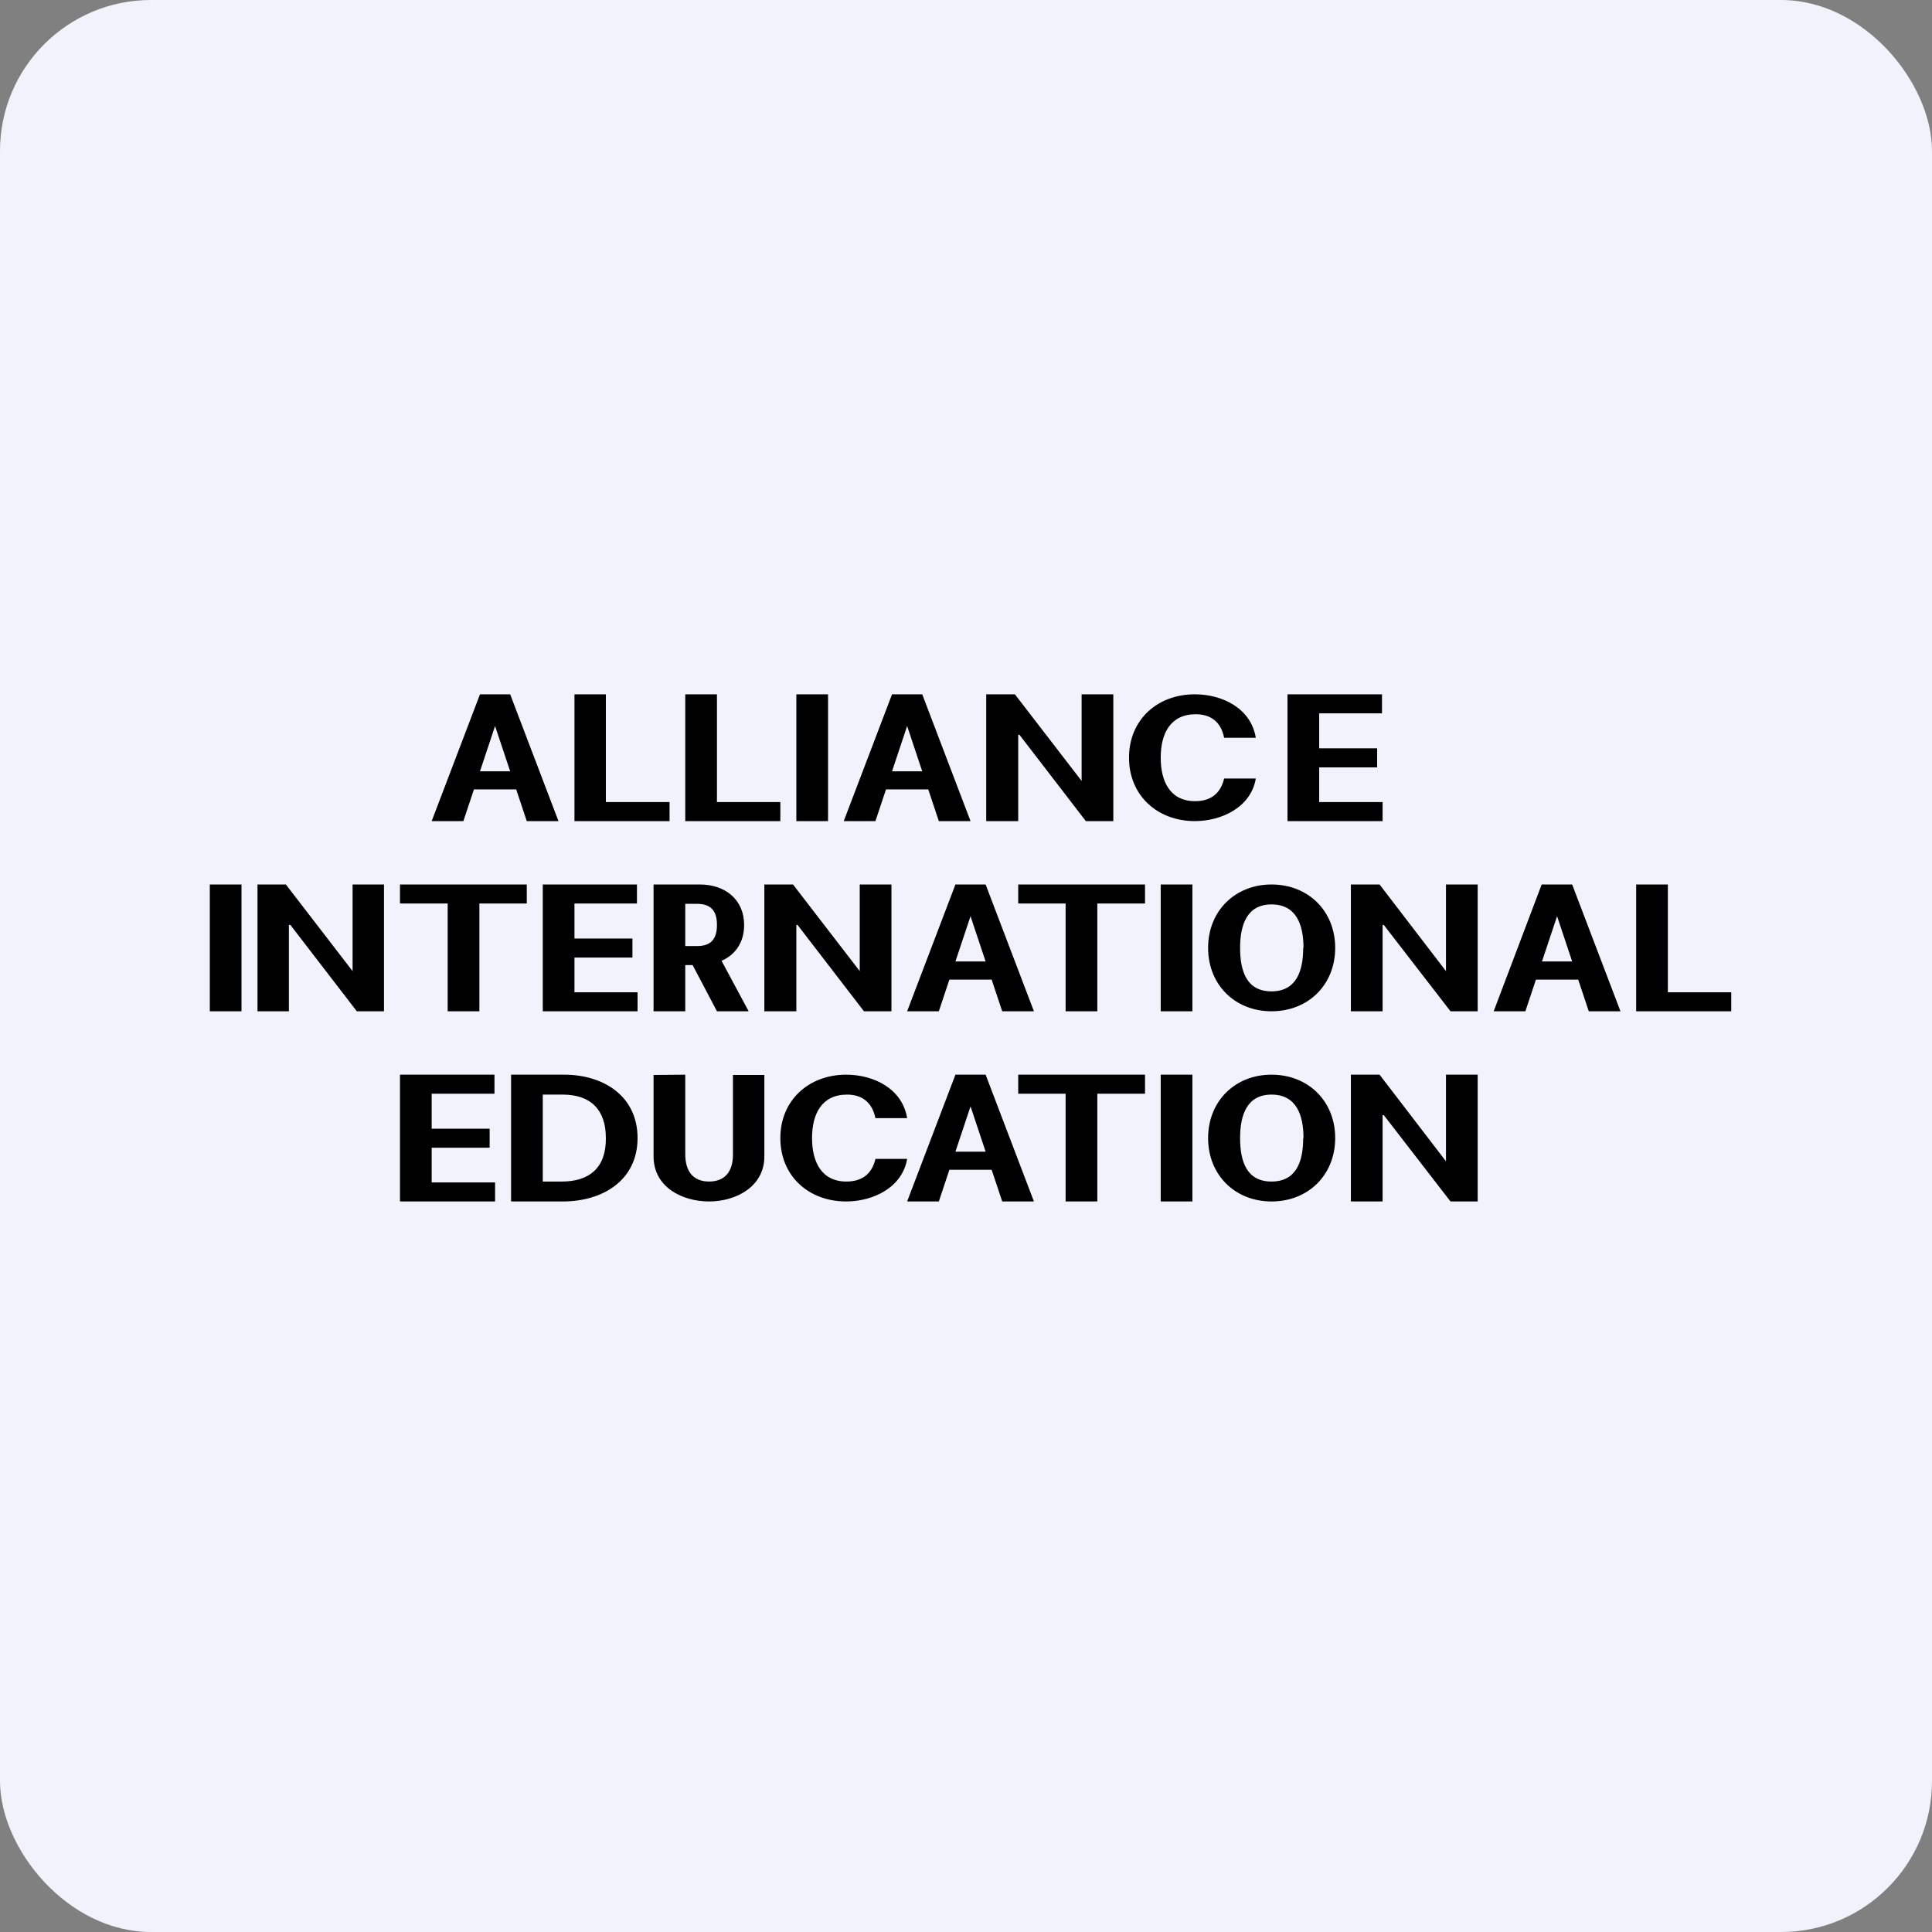
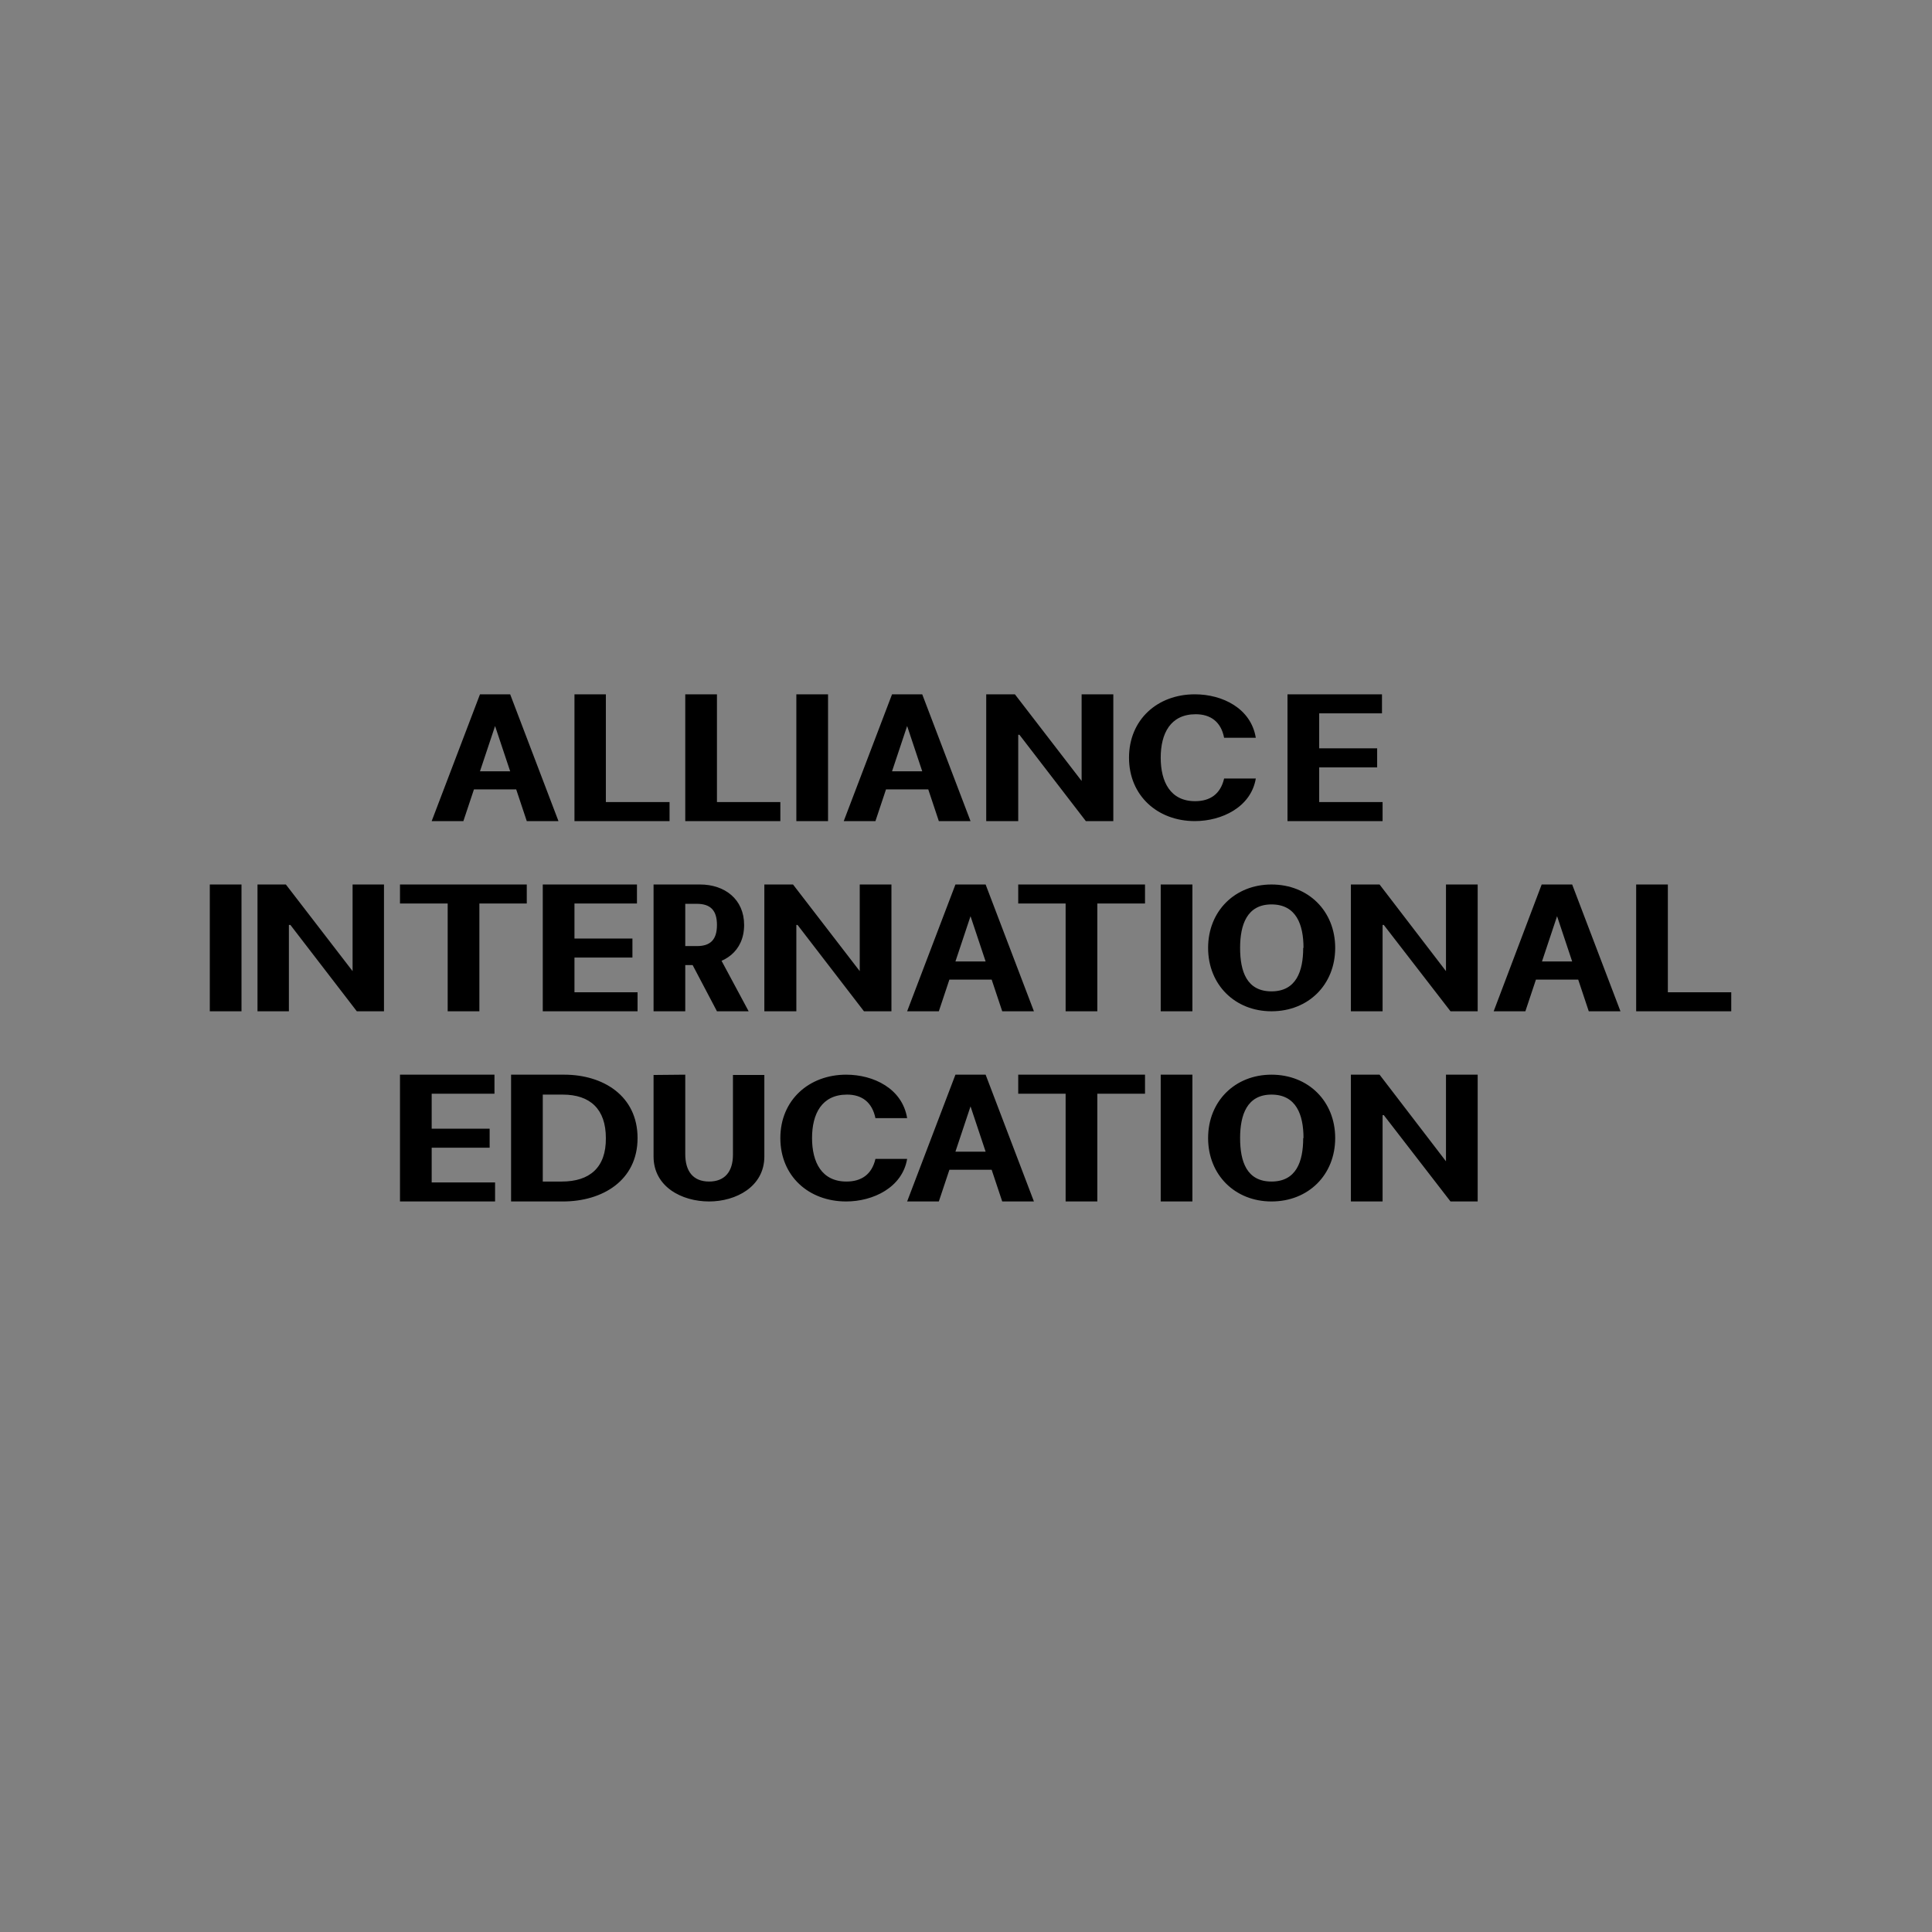
<svg xmlns="http://www.w3.org/2000/svg" width="64" height="64" viewBox="0 0 64 64">
  <rect x="0" y="0" width="64" height="64" fill="#808080" stroke="none" />
-   <rect x="0" y="0" width="64" height="64" rx="5" ry="5" fill="#f1f2fc" />
-   <path fill="#f1f2fc" d="M 2.75,2 L 61.55,2 L 61.55,60.80 L 2.75,60.80 L 2.75,2" />
  <path d="M 42.65,27.20 L 42.65,23 L 45.78,23 L 45.78,23.63 L 43.70,23.63 L 43.70,24.79 L 45.62,24.79 L 45.62,25.42 L 43.70,25.42 L 43.70,26.57 L 45.80,26.57 L 45.80,27.20 L 42.65,27.20 L 42.65,27.20 M 17.98,33.50 L 17.98,29.30 L 21.10,29.30 L 21.10,29.93 L 19.03,29.93 L 19.03,31.09 L 20.95,31.09 L 20.95,31.72 L 19.03,31.72 L 19.03,32.87 L 21.12,32.87 L 21.12,33.50 L 17.98,33.50 L 17.98,33.50 M 13.25,39.80 L 13.25,35.60 L 16.38,35.60 L 16.38,36.23 L 14.30,36.23 L 14.30,37.39 L 16.22,37.39 L 16.22,38.02 L 14.30,38.02 L 14.30,39.17 L 16.40,39.17 L 16.40,39.80 L 13.25,39.80 L 13.25,39.80 M 41.60,24.44 L 40.55,24.44 C 40.45,23.91 40.10,23.66 39.61,23.66 C 38.77,23.66 38.45,24.30 38.45,25.10 C 38.45,25.90 38.77,26.54 39.59,26.54 C 40.08,26.54 40.43,26.31 40.55,25.79 L 41.60,25.79 C 41.44,26.74 40.47,27.20 39.58,27.20 C 38.35,27.20 37.40,26.36 37.40,25.10 C 37.40,23.84 38.34,23 39.58,23 C 40.49,23 41.44,23.46 41.60,24.44 L 41.60,24.44 M 30.05,37.04 L 29,37.04 C 28.89,36.51 28.55,36.26 28.06,36.26 C 27.22,36.26 26.90,36.90 26.90,37.70 C 26.90,38.50 27.22,39.14 28.04,39.14 C 28.53,39.14 28.88,38.91 29,38.39 L 30.05,38.39 C 29.89,39.34 28.92,39.80 28.03,39.80 C 26.79,39.80 25.85,38.96 25.85,37.70 C 25.85,36.44 26.80,35.60 28.03,35.60 C 28.94,35.60 29.89,36.06 30.05,37.04 L 30.05,37.04 M 36.88,23 L 36.88,27.20 L 35.97,27.20 L 33.77,24.34 L 33.73,24.34 L 33.73,27.20 L 32.67,27.20 L 32.67,23 L 33.62,23 L 35.83,25.87 L 35.83,23 L 36.88,23 M 12.72,29.30 L 12.72,33.50 L 11.82,33.50 L 9.62,30.64 L 9.57,30.64 L 9.57,33.50 L 8.53,33.50 L 8.53,29.30 L 9.47,29.30 L 11.68,32.17 L 11.68,29.30 L 12.73,29.30 M 29.53,29.30 L 29.53,33.50 L 28.62,33.50 L 26.42,30.64 L 26.38,30.64 L 26.38,33.50 L 25.32,33.50 L 25.32,29.30 L 26.27,29.30 L 28.48,32.17 L 28.48,29.30 L 29.53,29.30 M 48.95,29.30 L 48.95,33.50 L 48.05,33.50 L 45.84,30.64 L 45.80,30.64 L 45.80,33.50 L 44.75,33.50 L 44.75,29.30 L 45.70,29.30 L 47.90,32.17 L 47.90,29.30 L 48.95,29.30 M 48.95,35.60 L 48.95,39.80 L 48.05,39.80 L 45.84,36.94 L 45.80,36.94 L 45.80,39.80 L 44.75,39.80 L 44.75,35.60 L 45.70,35.60 L 47.90,38.47 L 47.90,35.60 L 48.95,35.60 M 8,29.30 L 8,33.50 L 6.95,33.50 L 6.95,29.30 L 8,29.30 M 27.43,23 L 27.43,27.20 L 26.38,27.20 L 26.38,23 L 27.43,23 M 22.70,27.20 L 22.70,23 L 23.75,23 L 23.75,26.57 L 25.85,26.57 L 25.85,27.20 L 22.70,27.20 M 19.03,27.20 L 19.03,23 L 20.07,23 L 20.07,26.57 L 22.18,26.57 L 22.18,27.20 L 19.02,27.20 M 15.35,27.20 L 14.30,27.20 L 15.90,23 L 16.90,23 L 18.50,27.20 L 17.45,27.20 L 16.40,24.05 L 15.35,27.20 M 15.20,25.55 L 17.59,25.55 L 17.59,26.15 L 15.20,26.15 L 15.20,25.55 M 31.10,33.50 L 30.05,33.50 L 31.65,29.30 L 32.65,29.30 L 34.25,33.50 L 33.20,33.50 L 32.15,30.35 L 31.10,33.50 M 30.95,31.85 L 33.34,31.85 L 33.34,32.45 L 30.95,32.45 L 30.95,31.85 M 31.10,39.80 L 30.05,39.80 L 31.65,35.60 L 32.65,35.60 L 34.25,39.80 L 33.20,39.80 L 32.15,36.65 L 31.10,39.80 M 30.95,38.15 L 33.34,38.15 L 33.34,38.75 L 30.95,38.75 L 30.95,38.15 M 50.52,33.50 L 49.48,33.50 L 51.07,29.30 L 52.08,29.30 L 53.68,33.50 L 52.63,33.50 L 51.58,30.35 L 50.53,33.50 L 50.53,33.50 M 50.38,31.85 L 52.76,31.85 L 52.76,32.45 L 50.38,32.45 L 50.38,31.85 M 29,27.20 L 27.95,27.20 L 29.55,23 L 30.55,23 L 32.15,27.20 L 31.10,27.20 L 30.05,24.05 L 29,27.20 M 28.85,25.55 L 31.24,25.55 L 31.24,26.15 L 28.85,26.15 L 28.85,25.55 M 54.20,33.50 L 54.20,29.30 L 55.25,29.30 L 55.25,32.87 L 57.35,32.87 L 57.35,33.50 L 54.20,33.50 M 44.23,31.40 C 44.23,32.62 43.34,33.50 42.12,33.50 C 40.91,33.50 40.02,32.62 40.02,31.40 C 40.02,30.18 40.91,29.30 42.12,29.30 C 43.34,29.30 44.23,30.18 44.23,31.40 M 43.18,31.40 C 43.18,30.63 42.94,29.96 42.12,29.96 C 41.31,29.96 41.08,30.63 41.08,31.40 C 41.08,32.18 41.30,32.84 42.12,32.84 C 42.94,32.84 43.17,32.17 43.17,31.40 M 44.23,37.70 C 44.23,38.92 43.34,39.80 42.12,39.80 C 40.91,39.80 40.02,38.92 40.02,37.70 C 40.02,36.48 40.91,35.60 42.12,35.60 C 43.34,35.60 44.23,36.48 44.23,37.70 M 43.18,37.70 C 43.18,36.93 42.94,36.26 42.12,36.26 C 41.31,36.26 41.08,36.93 41.08,37.70 C 41.08,38.48 41.30,39.14 42.12,39.14 C 42.94,39.14 43.17,38.48 43.17,37.70 M 39.50,29.30 L 39.50,33.50 L 38.45,33.50 L 38.45,29.30 L 39.50,29.30 M 39.50,35.60 L 39.50,39.80 L 38.45,39.80 L 38.45,35.60 L 39.50,35.60 M 21.65,33.50 L 21.65,29.30 L 23.19,29.30 C 24.01,29.30 24.65,29.79 24.65,30.64 C 24.65,31.51 24,31.97 23.18,31.97 L 22.08,31.97 L 22.08,31.34 L 23.09,31.34 C 23.53,31.34 23.75,31.13 23.75,30.64 C 23.75,30.16 23.54,29.94 23.08,29.94 L 22.70,29.94 L 22.70,33.50 L 21.65,33.50 M 23.78,31.60 L 24.80,33.50 L 23.75,33.50 L 22.75,31.60 L 23.78,31.60 M 13.25,29.93 L 13.25,29.30 L 17.45,29.30 L 17.45,29.93 L 15.88,29.93 L 15.88,33.50 L 14.83,33.50 L 14.83,29.93 L 13.25,29.93 M 33.73,29.93 L 33.73,29.30 L 37.93,29.30 L 37.93,29.93 L 36.35,29.93 L 36.35,33.50 L 35.30,33.50 L 35.30,29.93 L 33.73,29.93 M 33.73,36.23 L 33.73,35.60 L 37.93,35.60 L 37.93,36.23 L 36.35,36.23 L 36.35,39.80 L 35.30,39.80 L 35.30,36.23 L 33.73,36.23 M 24.28,35.61 L 25.32,35.61 L 25.32,38.31 C 25.32,39.31 24.38,39.80 23.49,39.80 C 22.58,39.80 21.65,39.31 21.65,38.31 L 21.65,35.61 L 22.70,35.60 L 22.70,38.23 C 22.70,38.80 22.96,39.14 23.49,39.14 C 24.01,39.14 24.28,38.81 24.28,38.25 L 24.28,35.62 L 24.28,35.61 M 18.65,39.80 L 16.93,39.80 L 16.93,35.60 L 18.69,35.60 C 19.98,35.60 21.12,36.30 21.12,37.70 C 21.12,39.11 19.95,39.80 18.65,39.80 M 17.98,39.14 L 18.61,39.14 C 19.53,39.14 20.08,38.68 20.07,37.70 C 20.07,36.74 19.55,36.26 18.64,36.26 L 17.98,36.26 L 17.98,39.14 L 17.98,39.14" />
</svg>